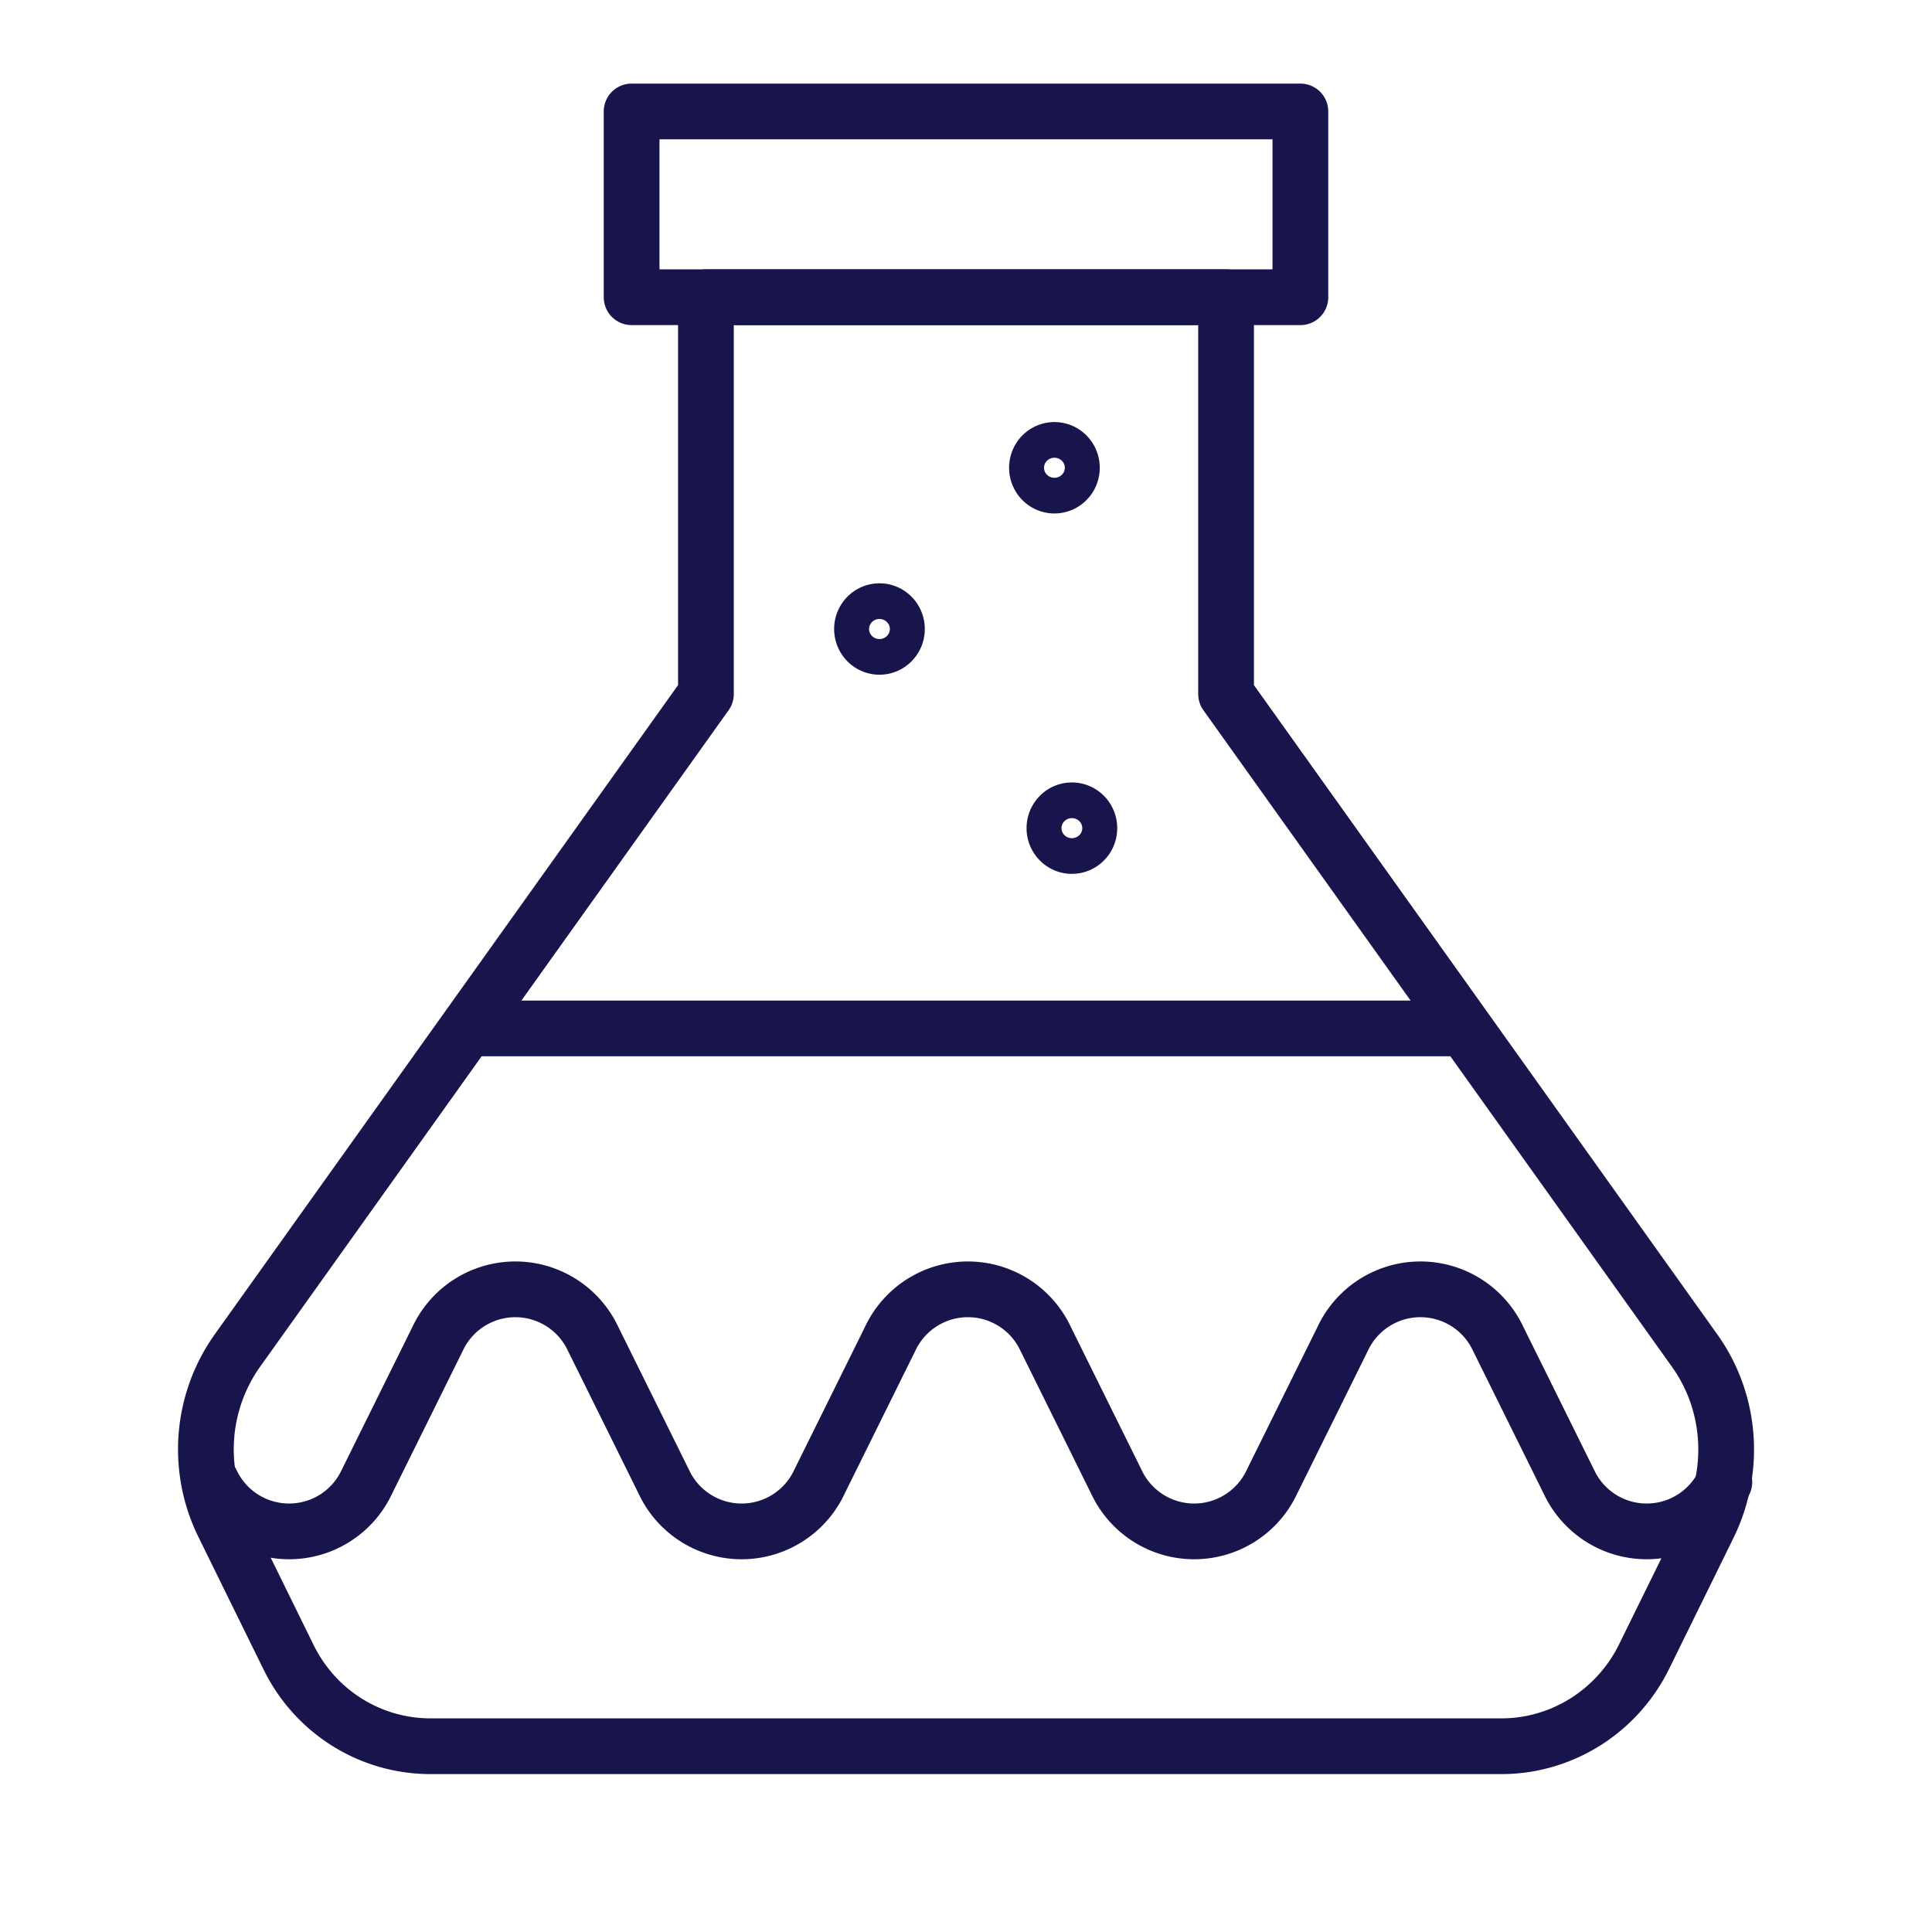
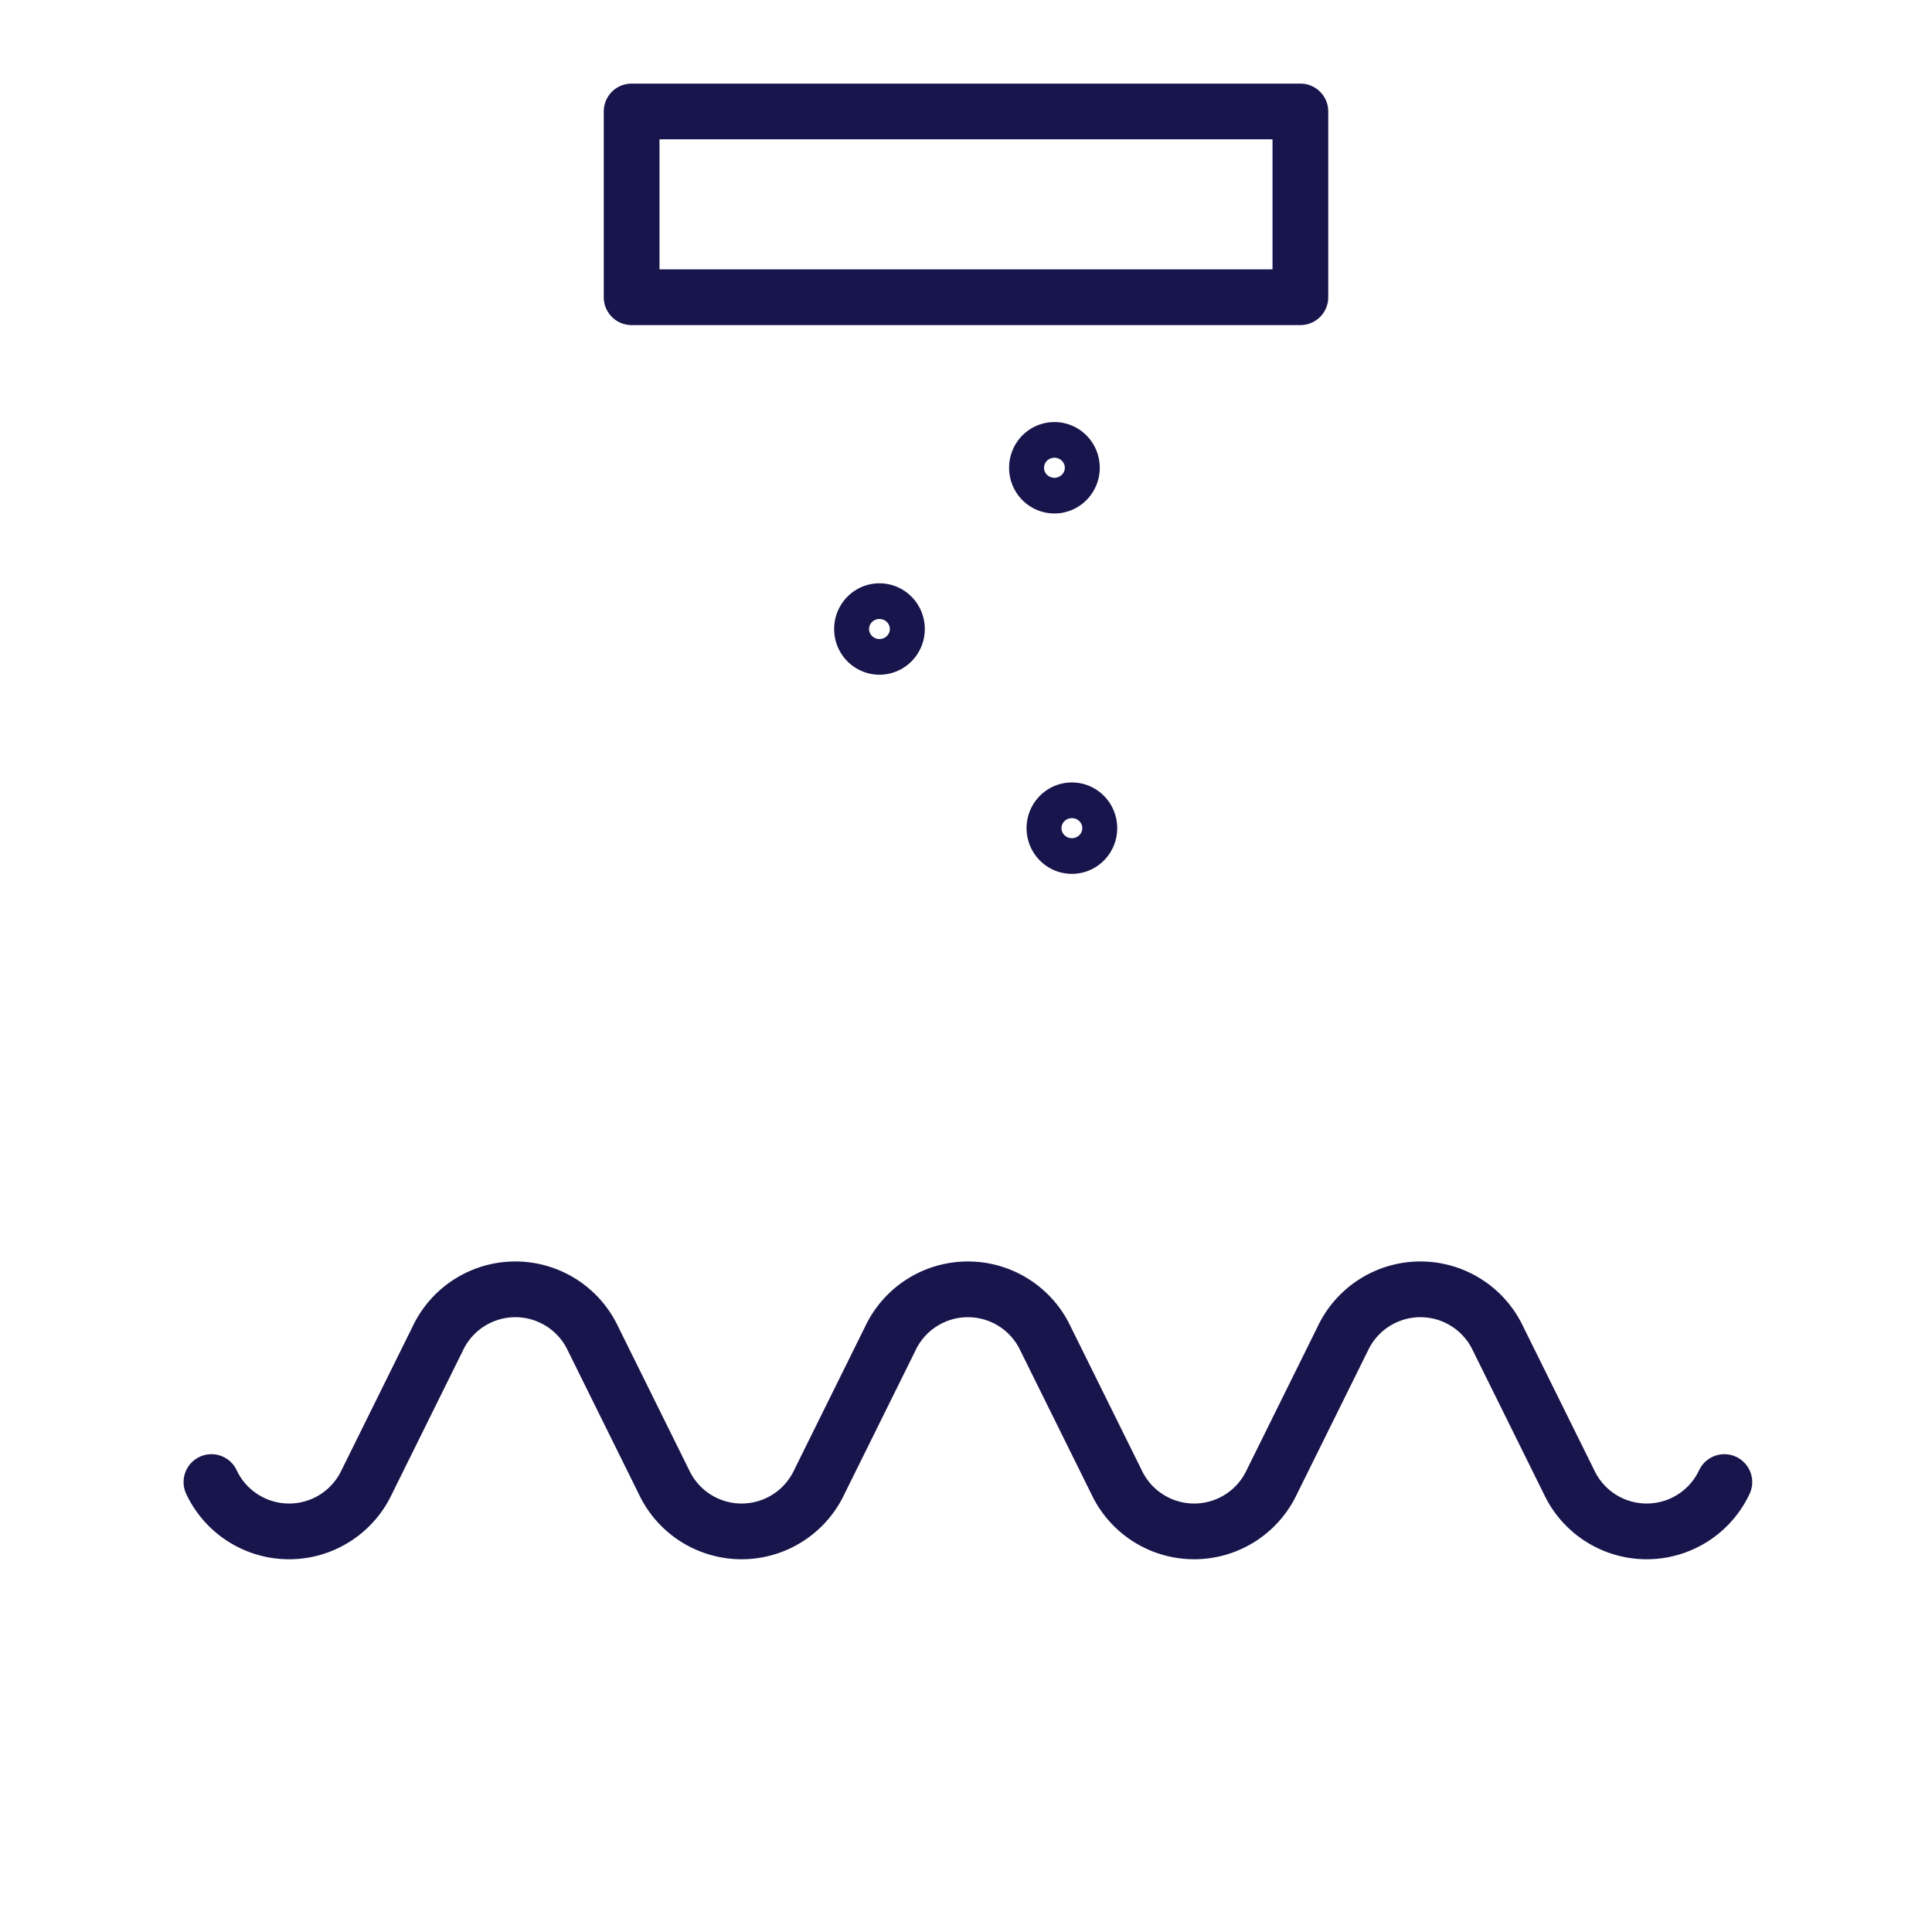
<svg xmlns="http://www.w3.org/2000/svg" fill="none" viewBox="0 0 52 52">
-   <path d="M45.61 36.35 33 18.68V8H19v10.68L6.39 36.35a4.592 4.592 0 0 0-.37 4.7l1.74 3.54c.72 1.48 2.2 2.41 3.83 2.41h28.82c1.62 0 3.11-.93 3.84-2.41l1.74-3.54c.74-1.52.6-3.33-.38-4.7ZM13 27.68h26" stroke="#17154B" stroke-width="1.5" stroke-miterlimit="10" stroke-linecap="round" stroke-linejoin="round" />
  <path d="M46.411 39.89a2.309 2.309 0 0 1-4.18 0l-1.91-3.86a2.309 2.309 0 0 0-4.18 0l-1.91 3.86a2.309 2.309 0 0 1-4.18 0l-1.91-3.86a2.309 2.309 0 0 0-4.18 0l-1.91 3.86a2.309 2.309 0 0 1-4.18 0l-1.91-3.86a2.309 2.309 0 0 0-4.18 0l-1.91 3.86a2.309 2.309 0 0 1-4.18 0M28.85 22.77c.26 0 .47-.215.47-.48s-.21-.48-.47-.48c-.259 0-.47.215-.47.48s.211.48.47.48Zm-.47-9.7c.26 0 .47-.215.47-.48s-.21-.48-.47-.48-.47.215-.47.48.21.48.47.48Zm-4.709 4.34c.26 0 .47-.215.47-.48s-.21-.48-.47-.48-.47.215-.47.48.21.48.47.48ZM35 3H17v5h18V3Z" stroke="#17154B" stroke-width="1.5" stroke-miterlimit="10" stroke-linecap="round" stroke-linejoin="round" />
</svg>